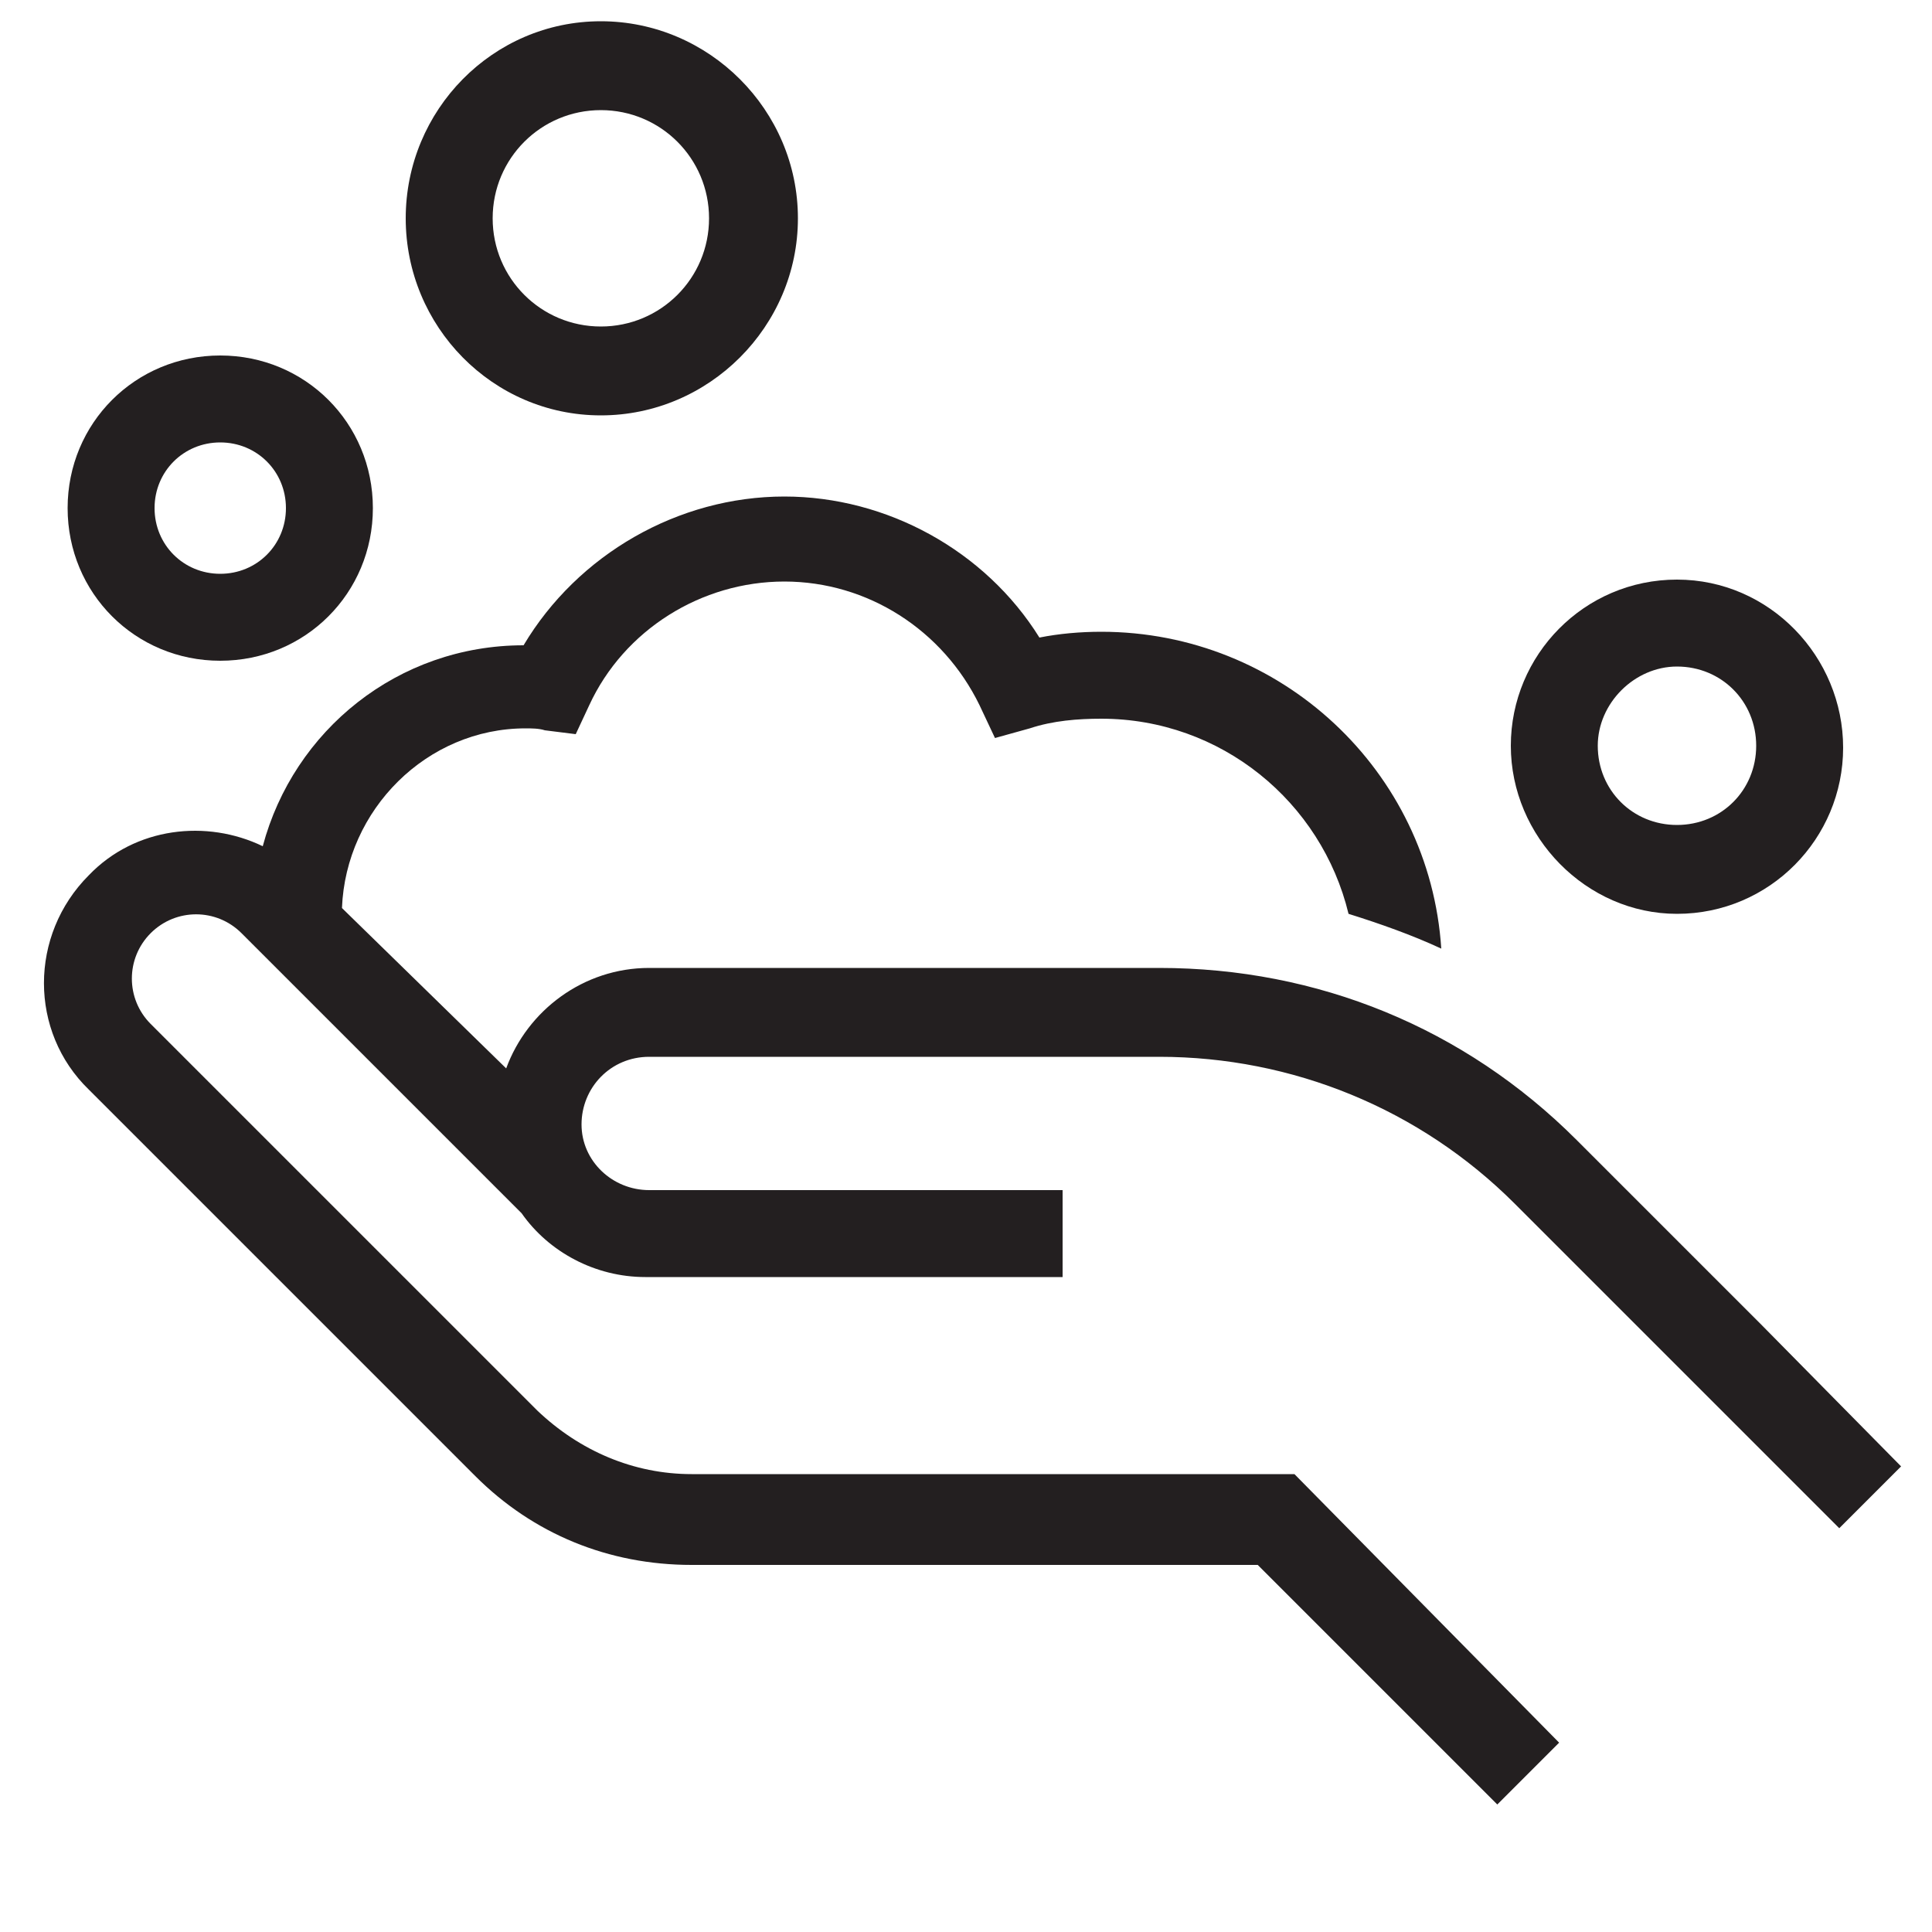
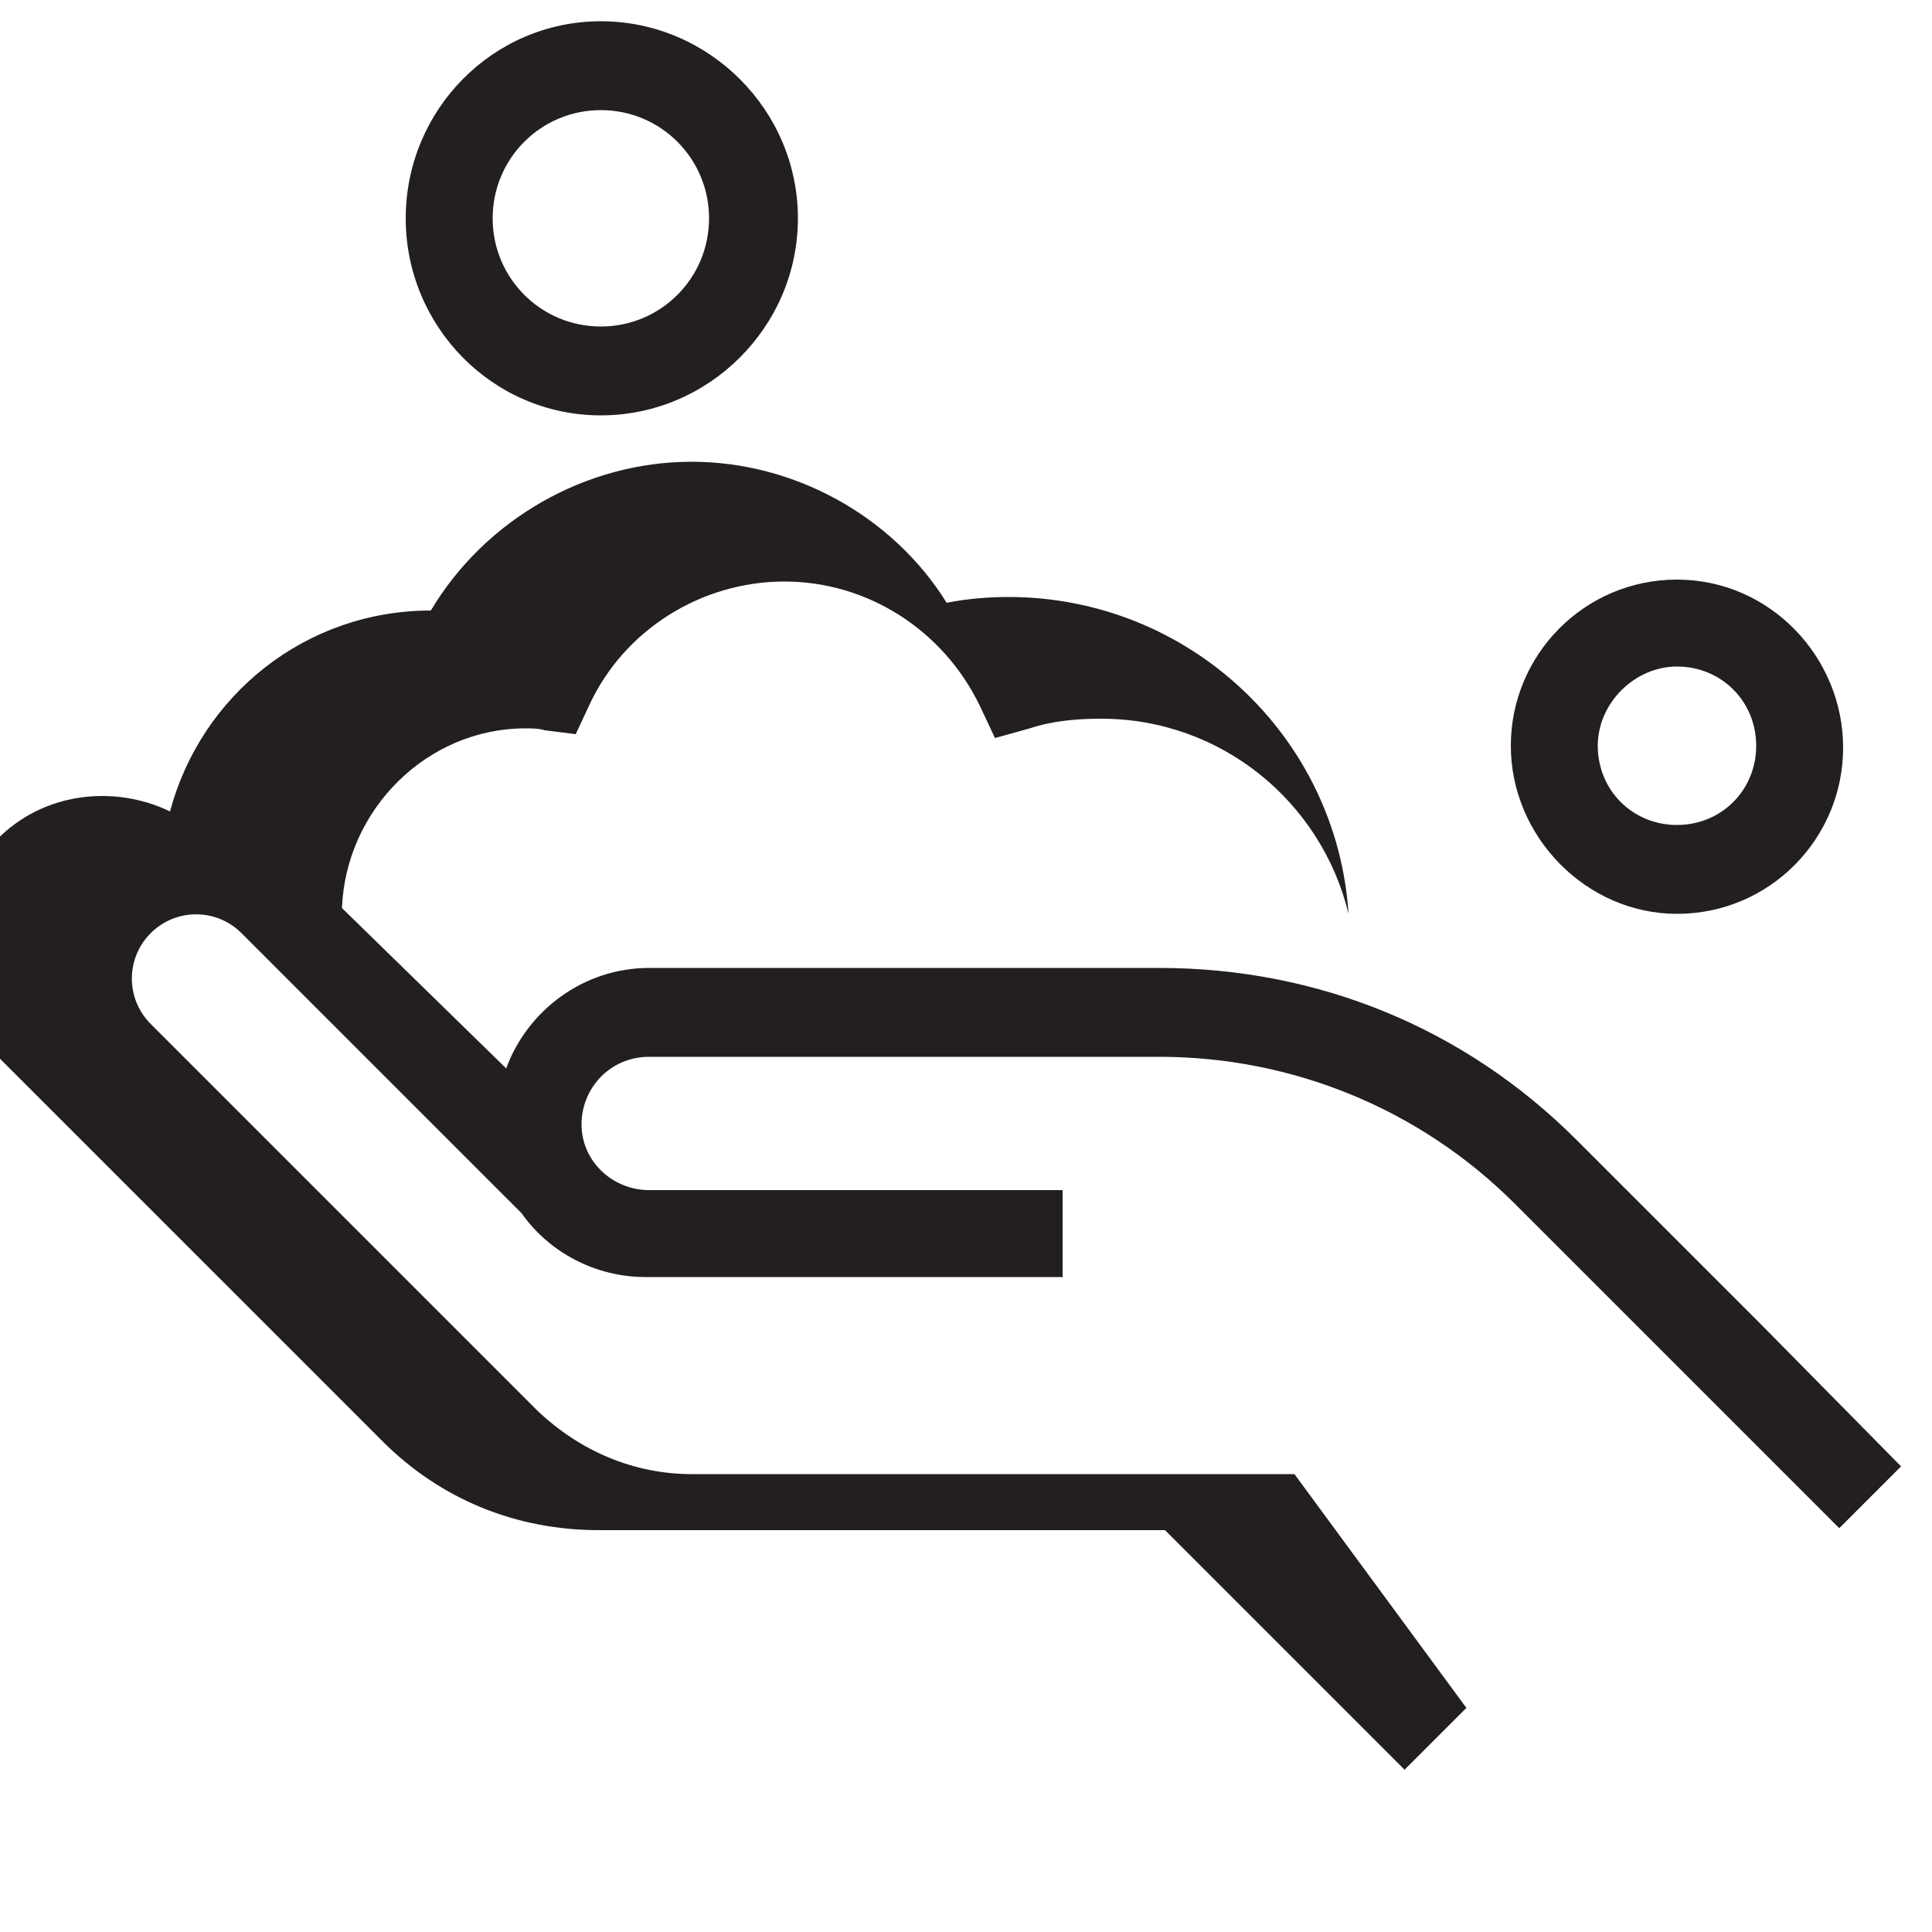
<svg xmlns="http://www.w3.org/2000/svg" version="1.1" id="Layer_1" x="0px" y="0px" viewBox="0 0 100 100" style="enable-background:new 0 0 100 100;" xml:space="preserve">
  <style type="text/css">
	.st0{fill:#231F20;}
</style>
-   <path class="st0" d="M91.2,68.6l-6.5-6.5L81.6,59c-5.8-5.8-13.4-8.9-21.6-8.9H33.6c-3.4,0-6.3,2.2-7.4,5.2L17.7,47  c0.2-5.1,4.4-9.3,9.5-9.3c0.3,0,0.7,0,1,0.1l1.6,0.2l0.7-1.5c1.8-3.9,5.8-6.4,10.1-6.4c4.3,0,8.2,2.5,10.1,6.4l0.8,1.7l1.8-0.5  c1.2-0.4,2.5-0.5,3.7-0.5c6.2,0,11.4,4.3,12.8,10.1c1.6,0.5,3.3,1.1,4.8,1.8c-0.6-9.2-8.3-16.4-17.6-16.4c-1.1,0-2.2,0.1-3.2,0.3  c-2.8-4.5-7.9-7.3-13.2-7.3c-5.5,0-10.7,3-13.5,7.7c-6.5,0-11.9,4.4-13.5,10.4c-2.9-1.4-6.6-1-9,1.5c-3.1,3.1-3.1,8.1,0,11.1l20,20  c3,3,6.9,4.6,11.2,4.6h29.3l12.4,12.4l3.2-3.2L67,76.3H35.8c-3,0-5.8-1.2-8-3.3l-20-20c-1.3-1.3-1.3-3.4,0-4.7  c1.3-1.3,3.4-1.3,4.7,0l14.5,14.5l0,0c1.4,2,3.8,3.3,6.4,3.3H55v-4.5H33.6c-1.9,0-3.5-1.5-3.5-3.4c0-1.9,1.5-3.5,3.5-3.5H60  c6.9,0,13.5,2.7,18.4,7.6l3.1,3.1l6.5,6.5l7.2,7.2l3.2-3.2L91.2,68.6z" />
-   <path class="st0" d="M11.4,34.2c4.4,0,7.9-3.5,7.9-7.9s-3.5-7.9-7.9-7.9c-4.4,0-7.9,3.5-7.9,7.9S7,34.2,11.4,34.2 M11.4,22.9  c1.9,0,3.4,1.5,3.4,3.4c0,1.9-1.5,3.4-3.4,3.4c-1.9,0-3.4-1.5-3.4-3.4C8,24.4,9.5,22.9,11.4,22.9" />
+   <path class="st0" d="M91.2,68.6l-6.5-6.5L81.6,59c-5.8-5.8-13.4-8.9-21.6-8.9H33.6c-3.4,0-6.3,2.2-7.4,5.2L17.7,47  c0.2-5.1,4.4-9.3,9.5-9.3c0.3,0,0.7,0,1,0.1l1.6,0.2l0.7-1.5c1.8-3.9,5.8-6.4,10.1-6.4c4.3,0,8.2,2.5,10.1,6.4l0.8,1.7l1.8-0.5  c1.2-0.4,2.5-0.5,3.7-0.5c6.2,0,11.4,4.3,12.8,10.1c-0.6-9.2-8.3-16.4-17.6-16.4c-1.1,0-2.2,0.1-3.2,0.3  c-2.8-4.5-7.9-7.3-13.2-7.3c-5.5,0-10.7,3-13.5,7.7c-6.5,0-11.9,4.4-13.5,10.4c-2.9-1.4-6.6-1-9,1.5c-3.1,3.1-3.1,8.1,0,11.1l20,20  c3,3,6.9,4.6,11.2,4.6h29.3l12.4,12.4l3.2-3.2L67,76.3H35.8c-3,0-5.8-1.2-8-3.3l-20-20c-1.3-1.3-1.3-3.4,0-4.7  c1.3-1.3,3.4-1.3,4.7,0l14.5,14.5l0,0c1.4,2,3.8,3.3,6.4,3.3H55v-4.5H33.6c-1.9,0-3.5-1.5-3.5-3.4c0-1.9,1.5-3.5,3.5-3.5H60  c6.9,0,13.5,2.7,18.4,7.6l3.1,3.1l6.5,6.5l7.2,7.2l3.2-3.2L91.2,68.6z" />
  <path class="st0" d="M86.8,47.3c4.8,0,8.6-3.9,8.6-8.6S91.6,30,86.8,30c-4.8,0-8.6,3.9-8.6,8.6S82.1,47.3,86.8,47.3 M86.8,34.5  c2.3,0,4.1,1.8,4.1,4.1c0,2.3-1.8,4.1-4.1,4.1c-2.3,0-4.1-1.8-4.1-4.1C82.7,36.4,84.6,34.5,86.8,34.5" />
  <path class="st0" d="M31.1,21.5c5.6,0,10.2-4.6,10.2-10.2S36.7,1.1,31.1,1.1C25.5,1.1,21,5.7,21,11.3S25.5,21.5,31.1,21.5 M31.1,5.7  c3.1,0,5.6,2.5,5.6,5.6c0,3.1-2.5,5.6-5.6,5.6s-5.6-2.5-5.6-5.6C25.5,8.2,28,5.7,31.1,5.7" />
</svg>